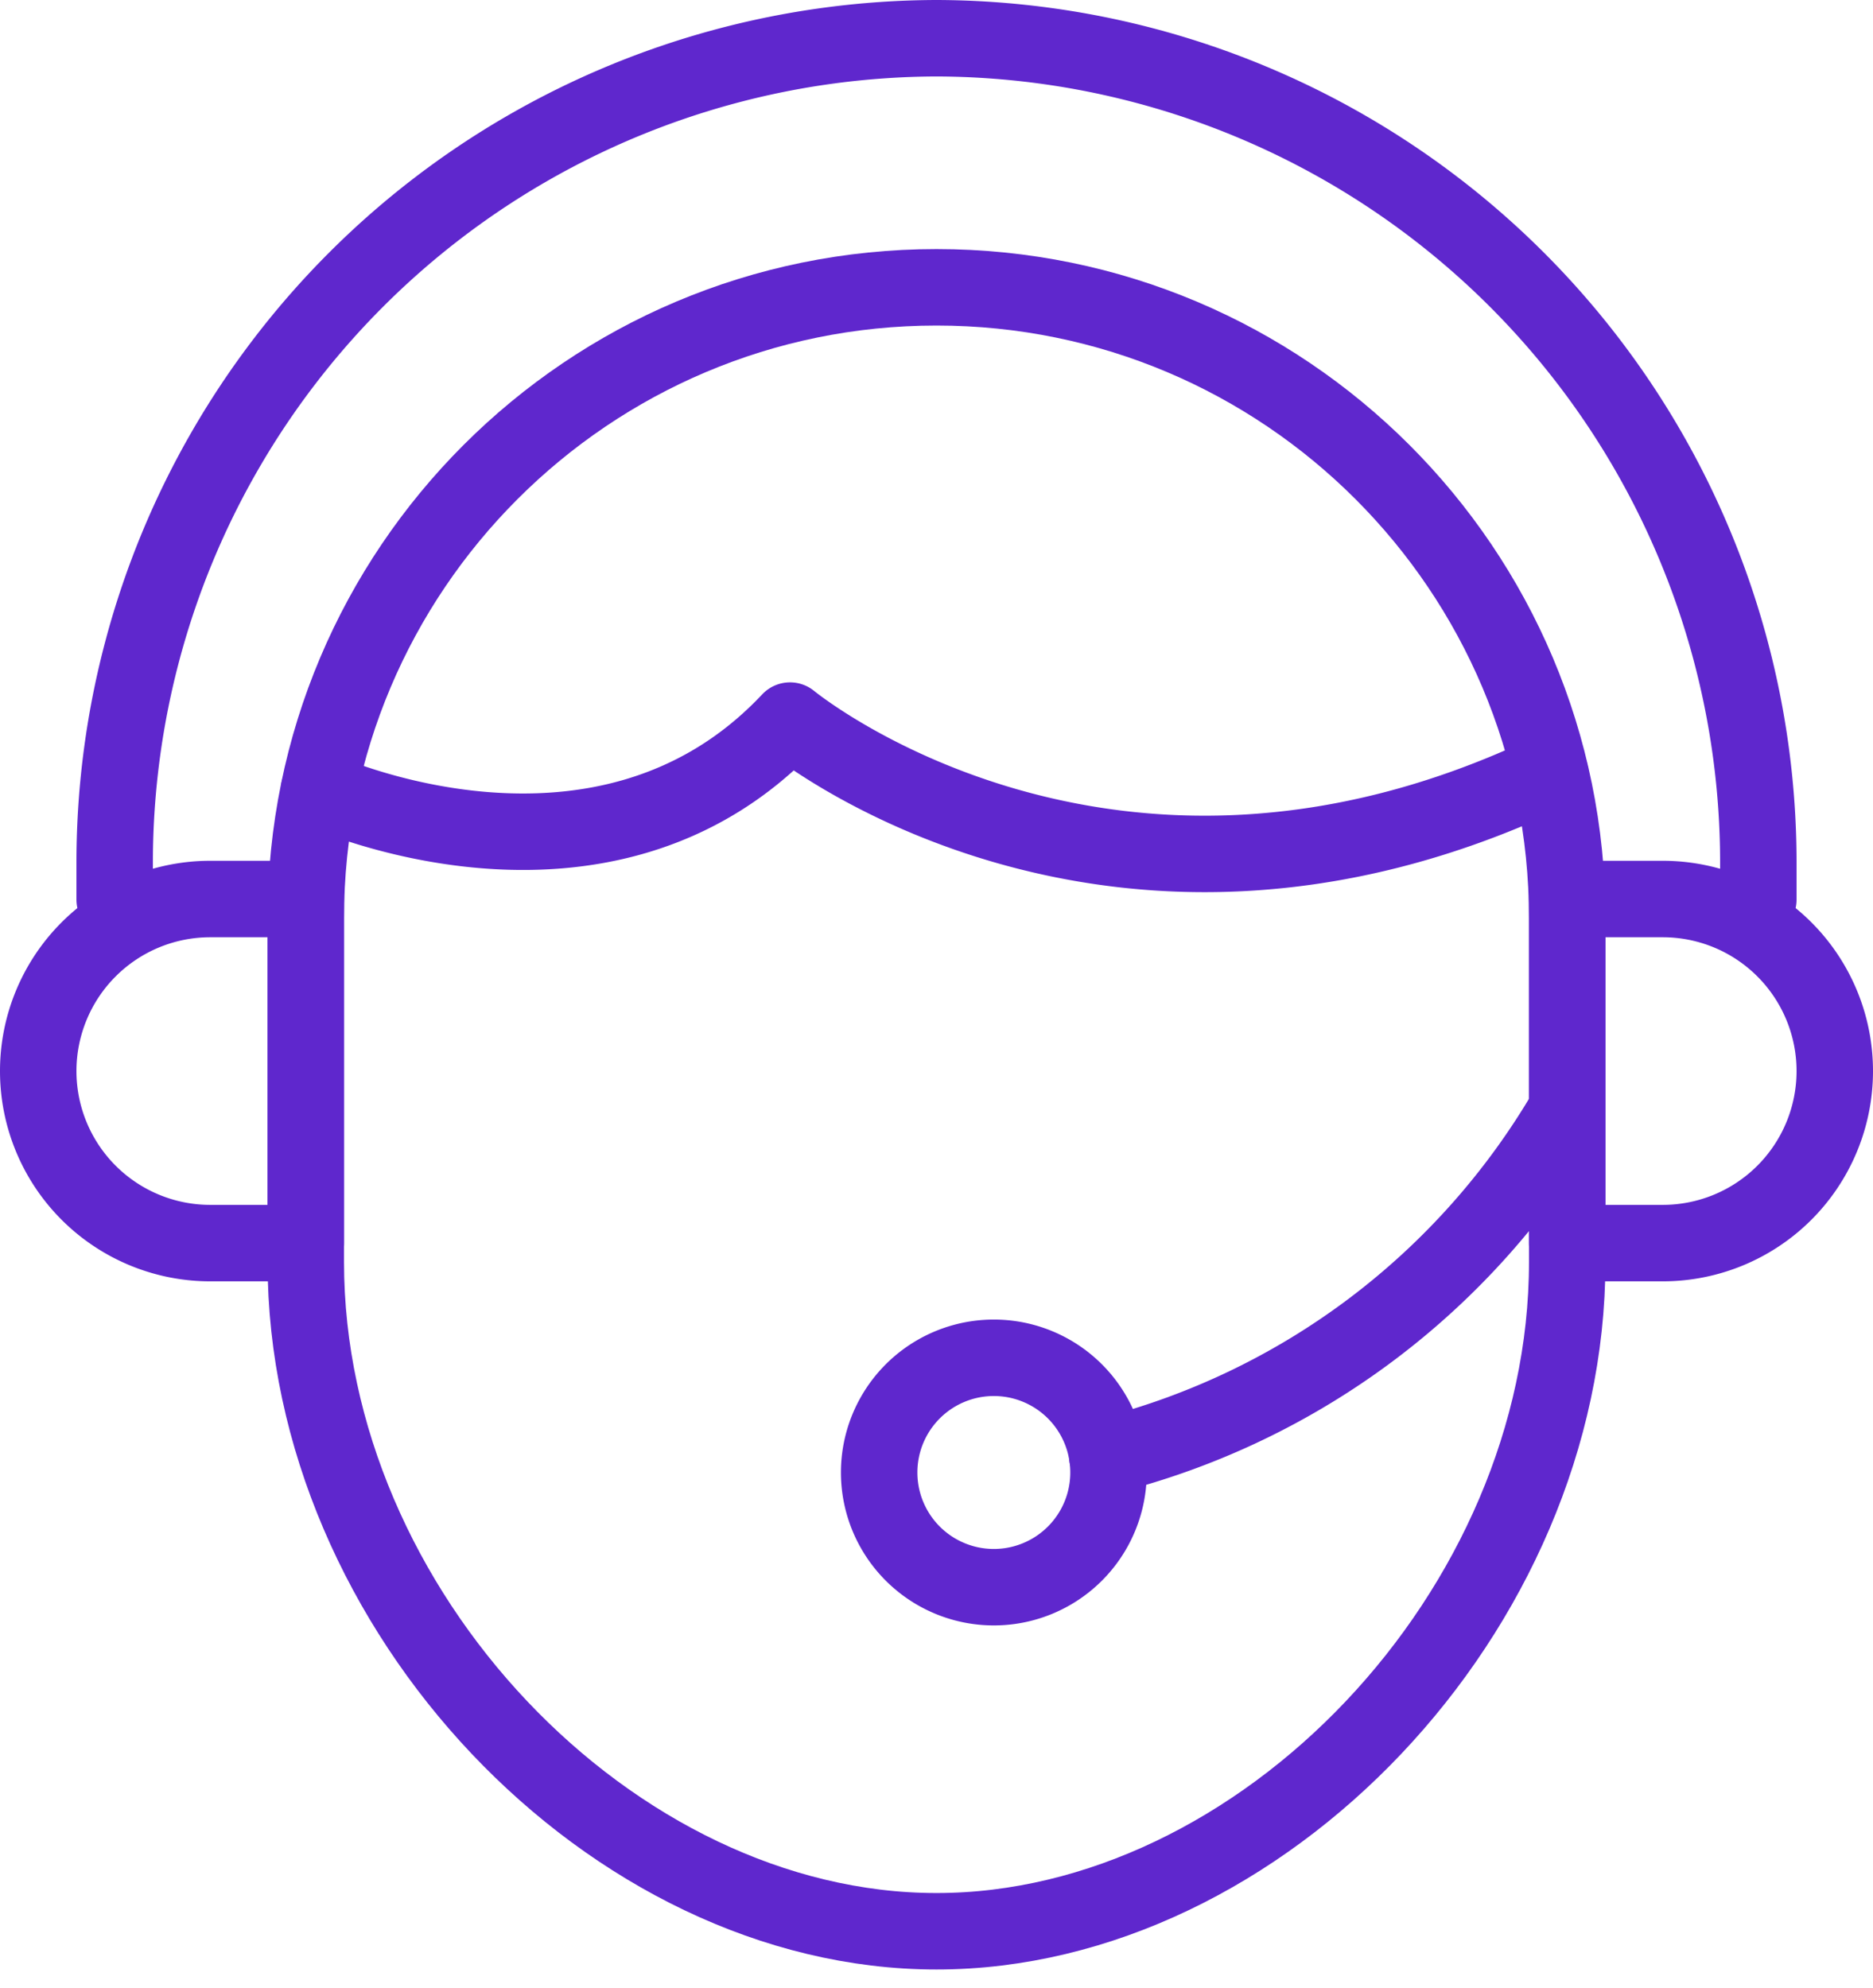
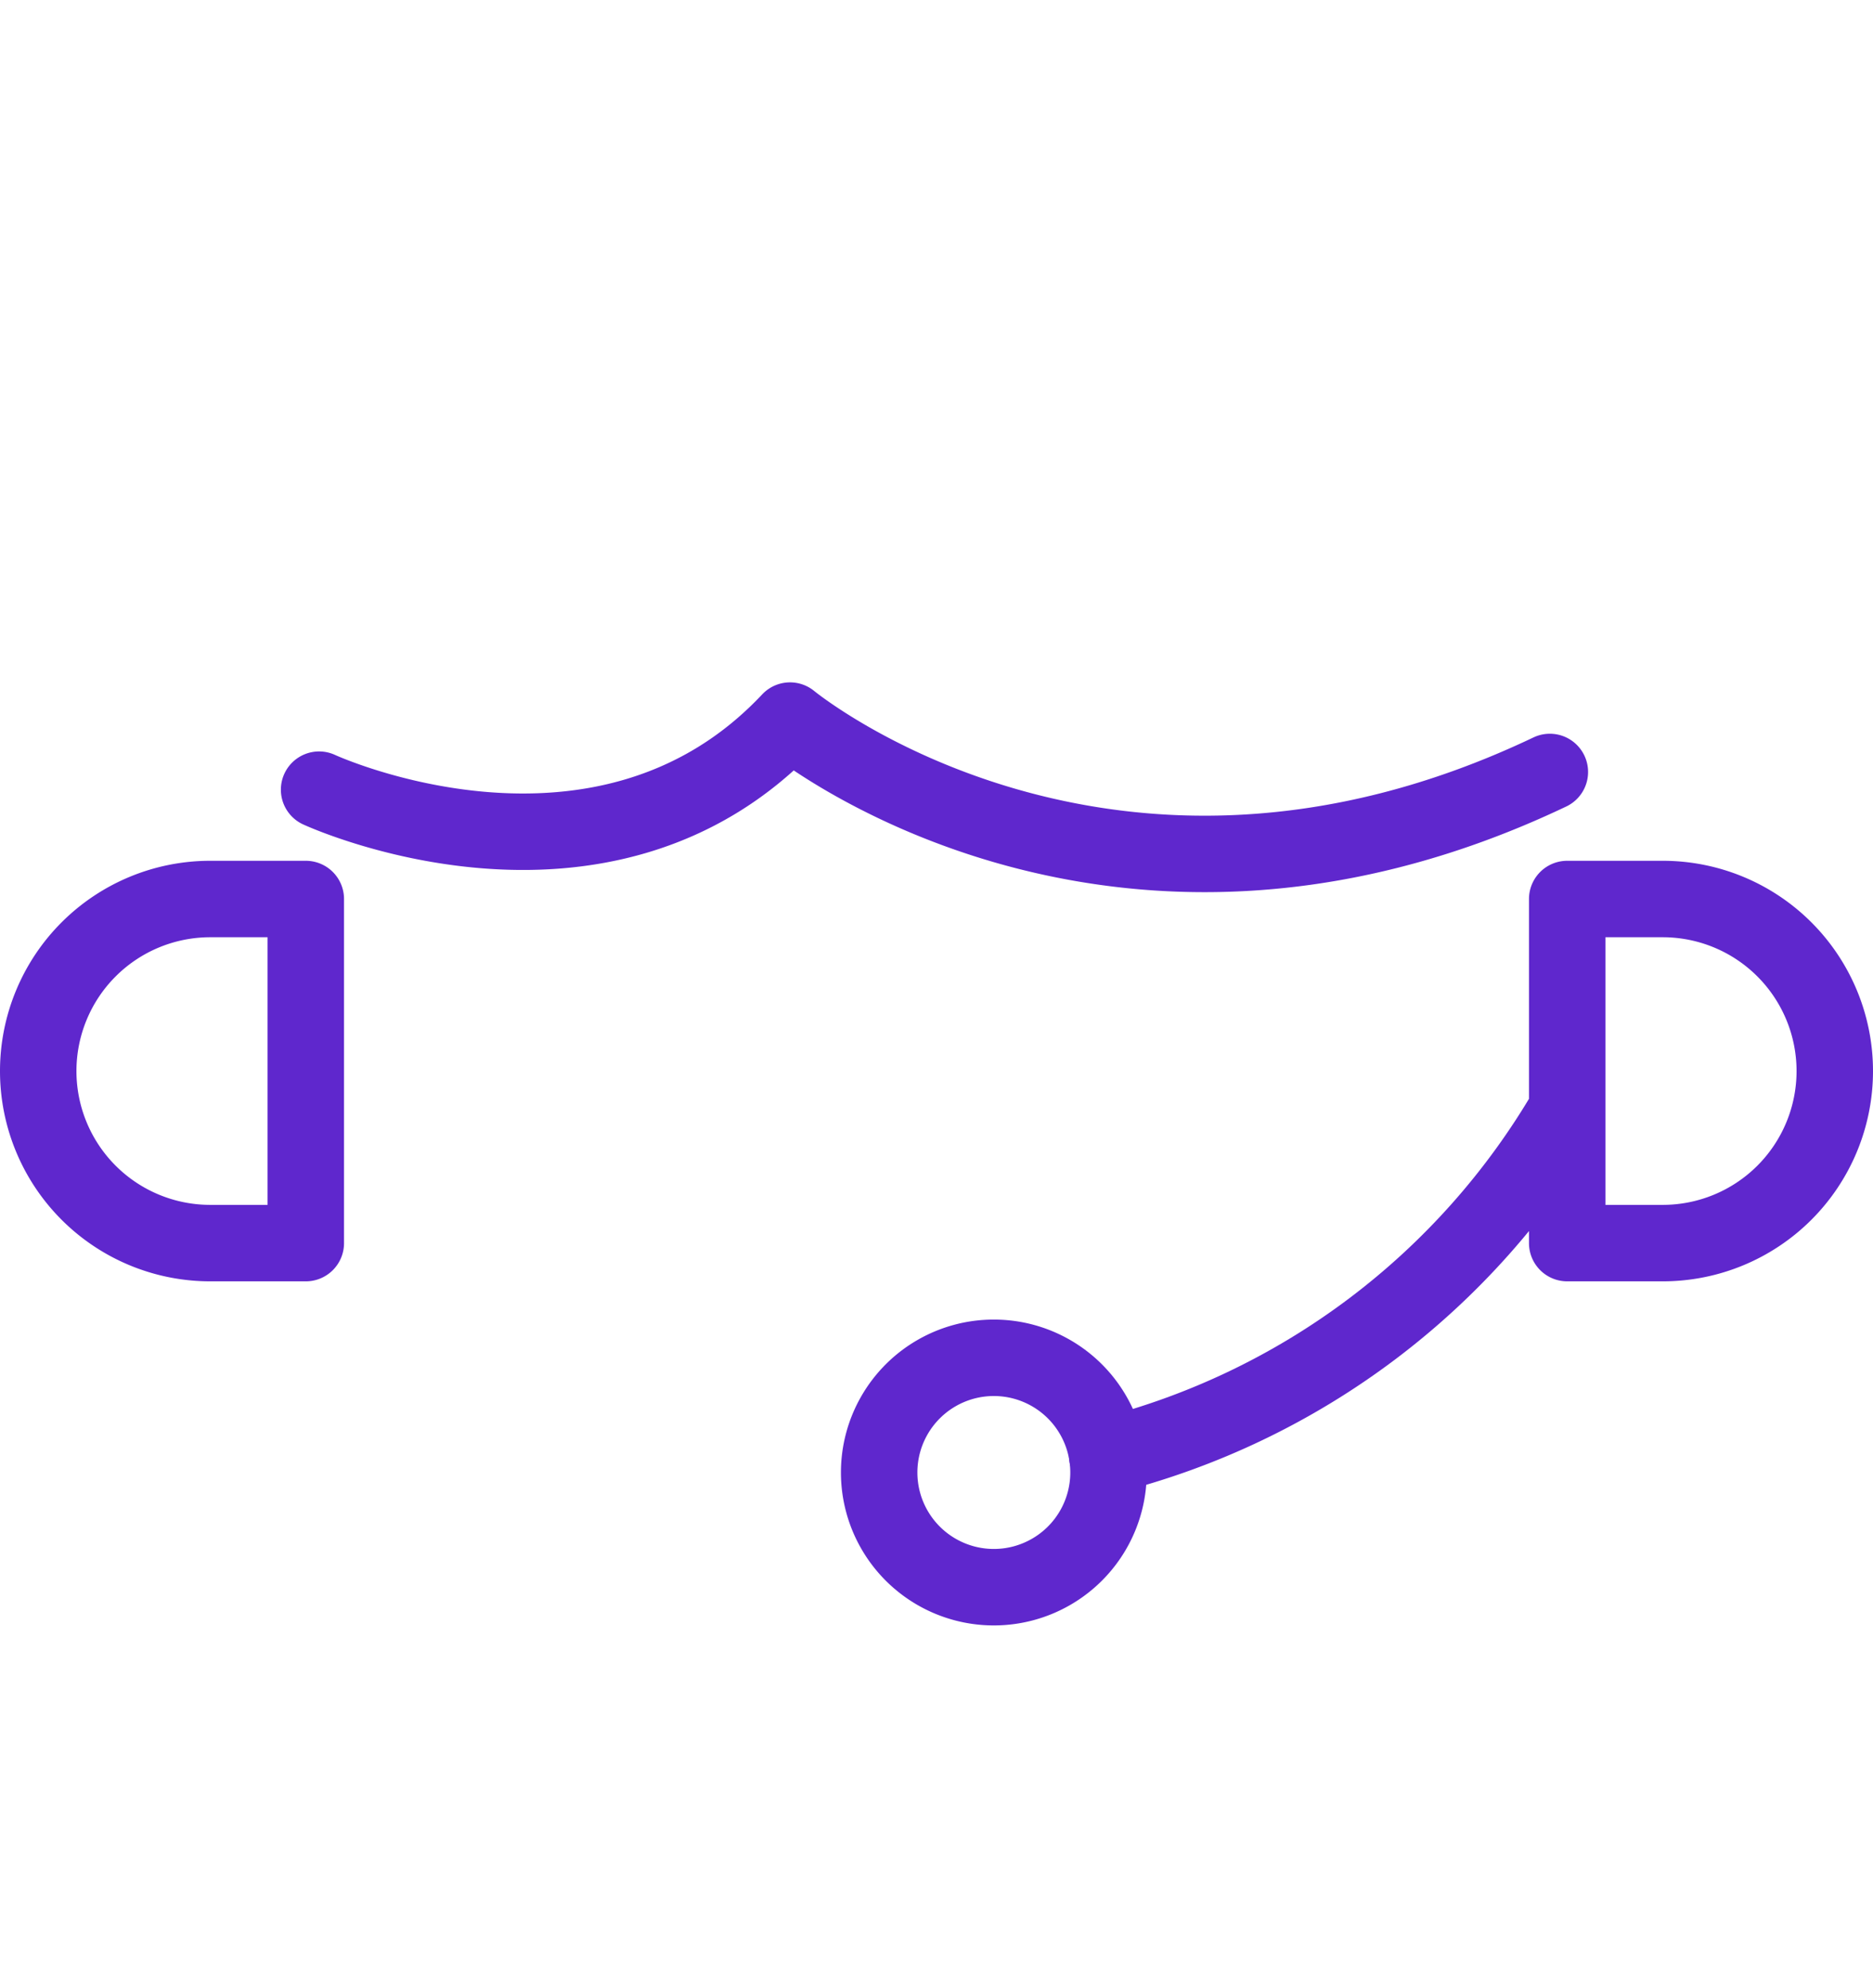
<svg xmlns="http://www.w3.org/2000/svg" width="49" height="52" fill="none">
-   <path d="M41 24.015c0-9.113-7.387-16.5-16.5-16.5S8 14.902 8 24.015v9c0 9.113 8 17.5 16.5 17.5S41 42.128 41 33.015v-9z" stroke="#5F27CD" stroke-width="2" stroke-linecap="round" stroke-linejoin="round" />
-   <path d="M3 23.53V22.5A21.563 21.563 0 0 1 24.5 1v0A21.563 21.563 0 0 1 46 22.5v1.03" stroke="#5F27CD" stroke-width="2" stroke-linecap="round" stroke-linejoin="round" />
  <path d="M5.5 23.515H8v9H5.5a4.5 4.5 0 0 1-4.5-4.5v0a4.5 4.5 0 0 1 4.5-4.5v0zm38 9H41v-9h2.5a4.5 4.5 0 1 1 0 9v0zm-2.5-3.5a19.452 19.452 0 0 1-12.033 9.065" stroke="#5F27CD" stroke-width="2" stroke-linecap="round" stroke-linejoin="round" />
  <path d="M26 41.515a3 3 0 1 0 0-6 3 3 0 0 0 0 6zM8.348 20.655s7.403 3.423 12.32-1.807c0 0 8.299 6.855 19.878 1.344" stroke="#5F27CD" stroke-width="2" stroke-linecap="round" stroke-linejoin="round" />
</svg>